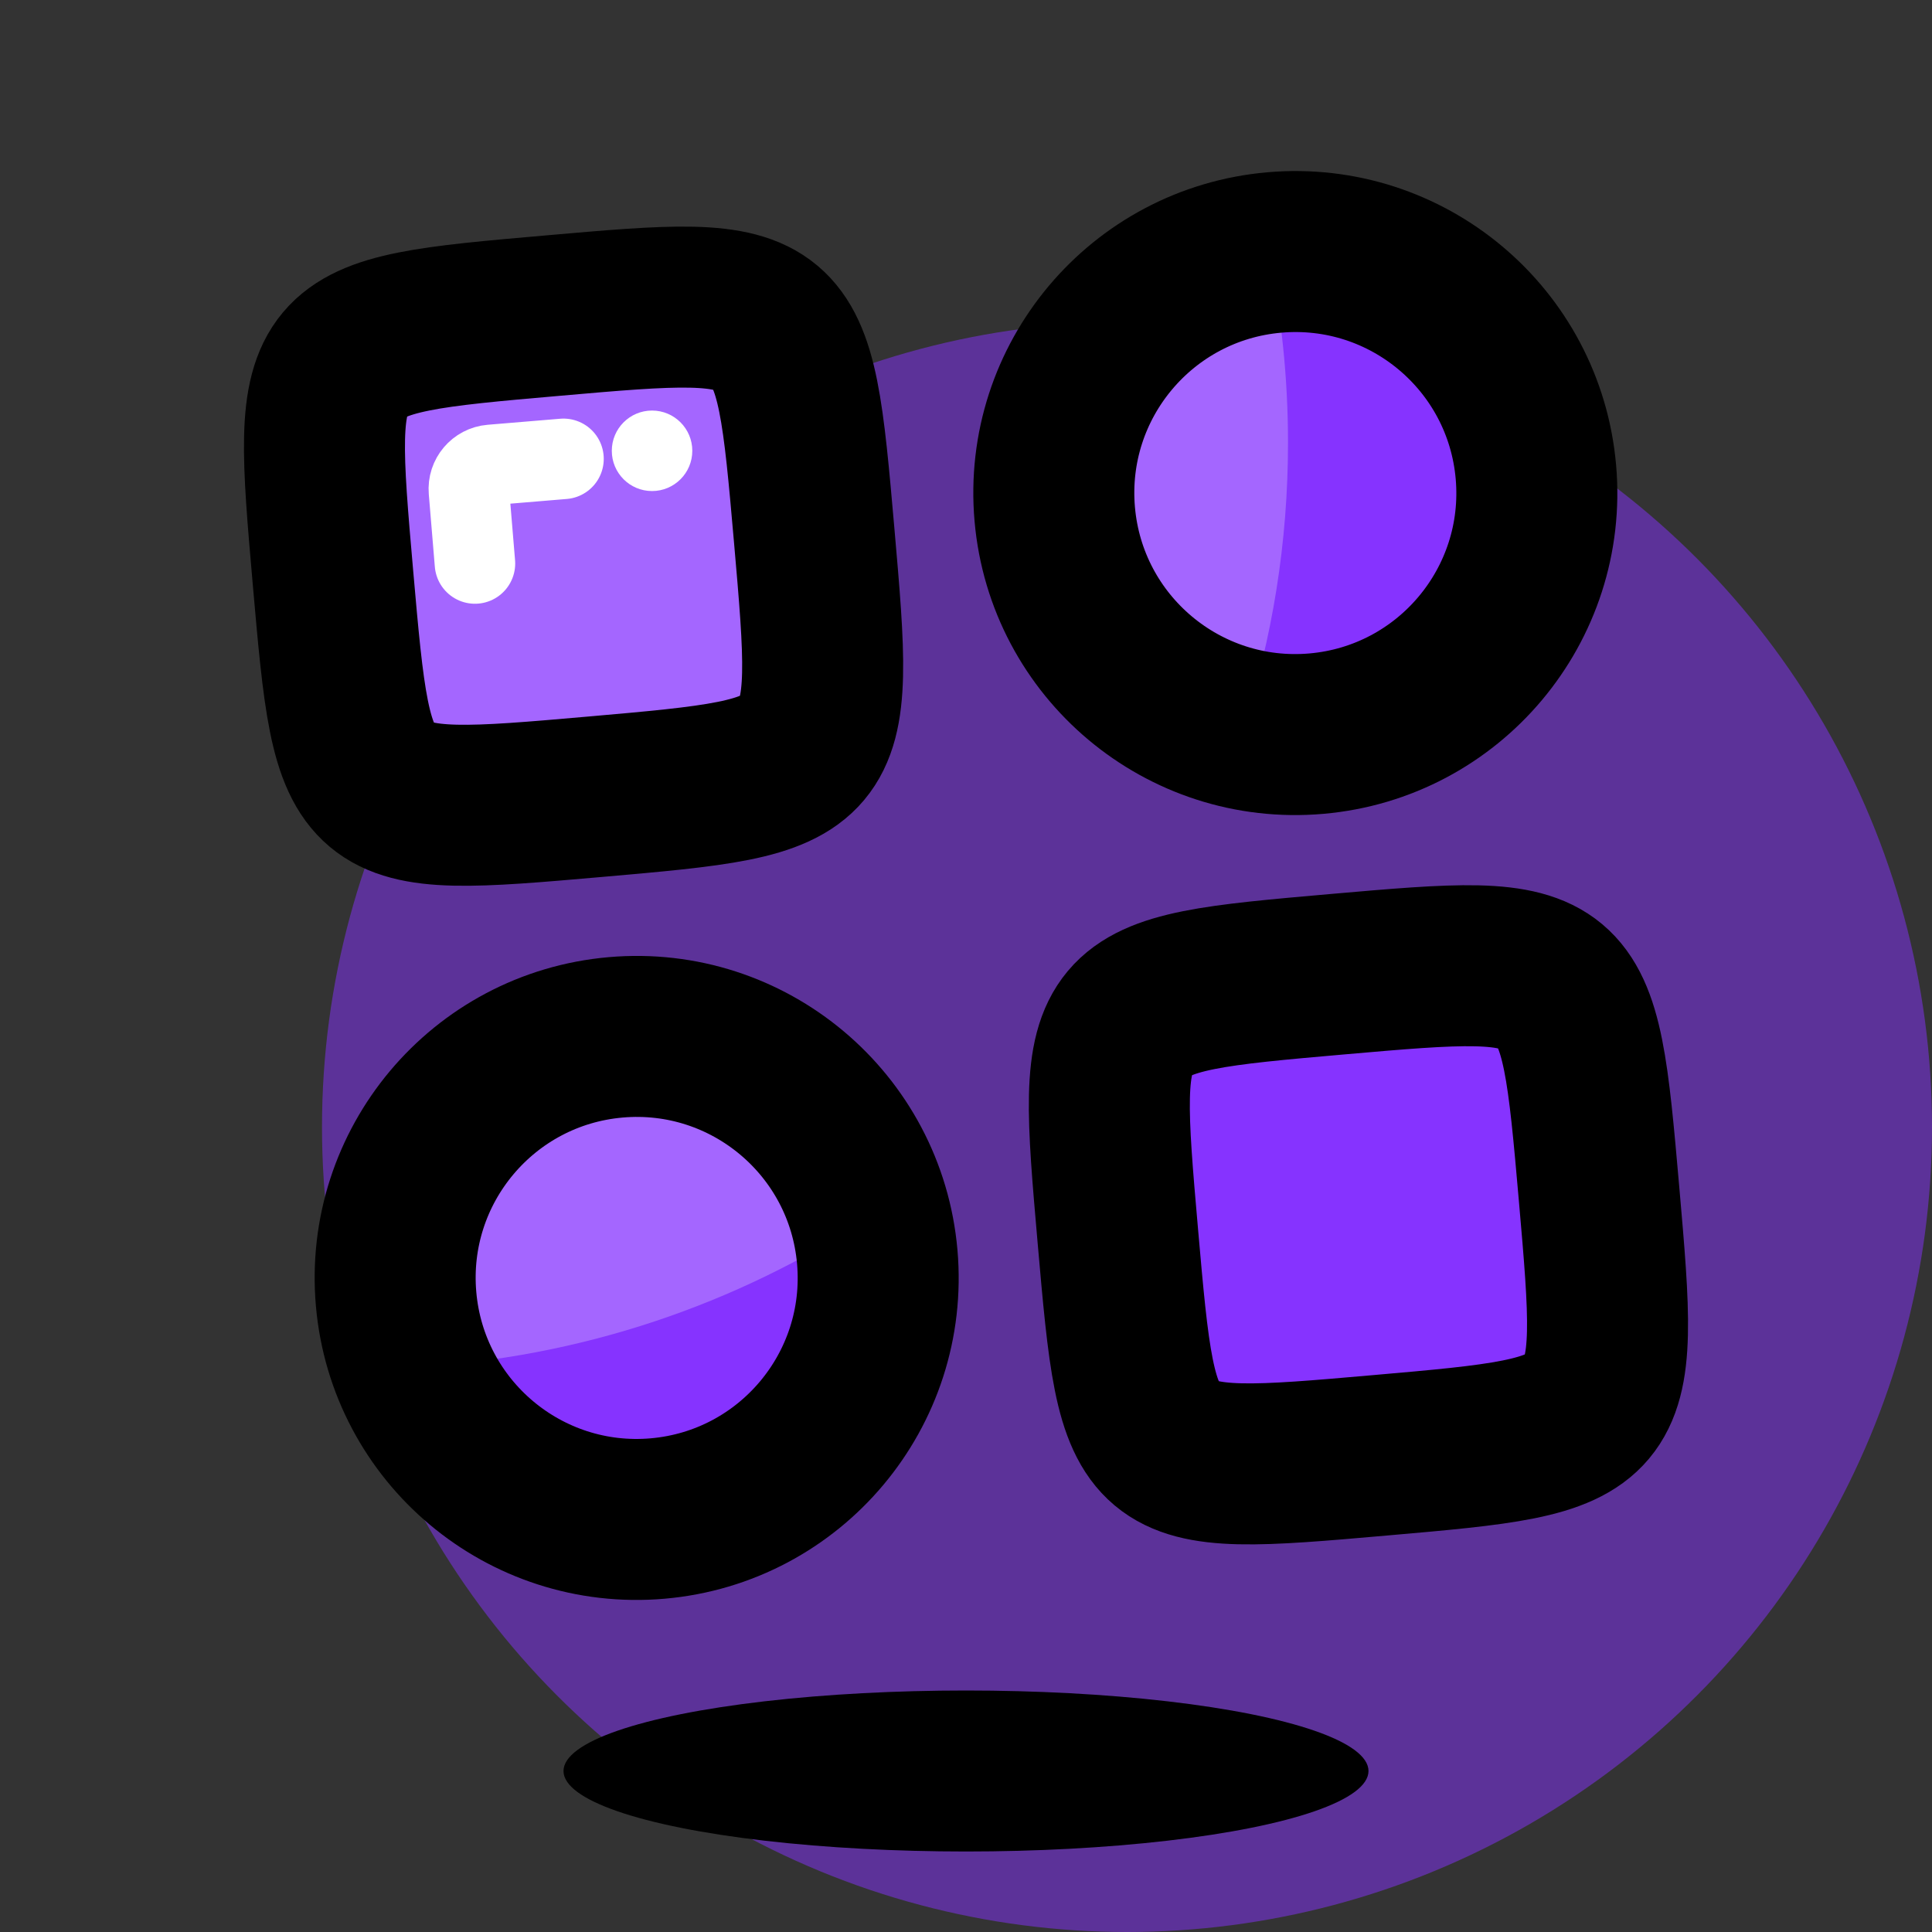
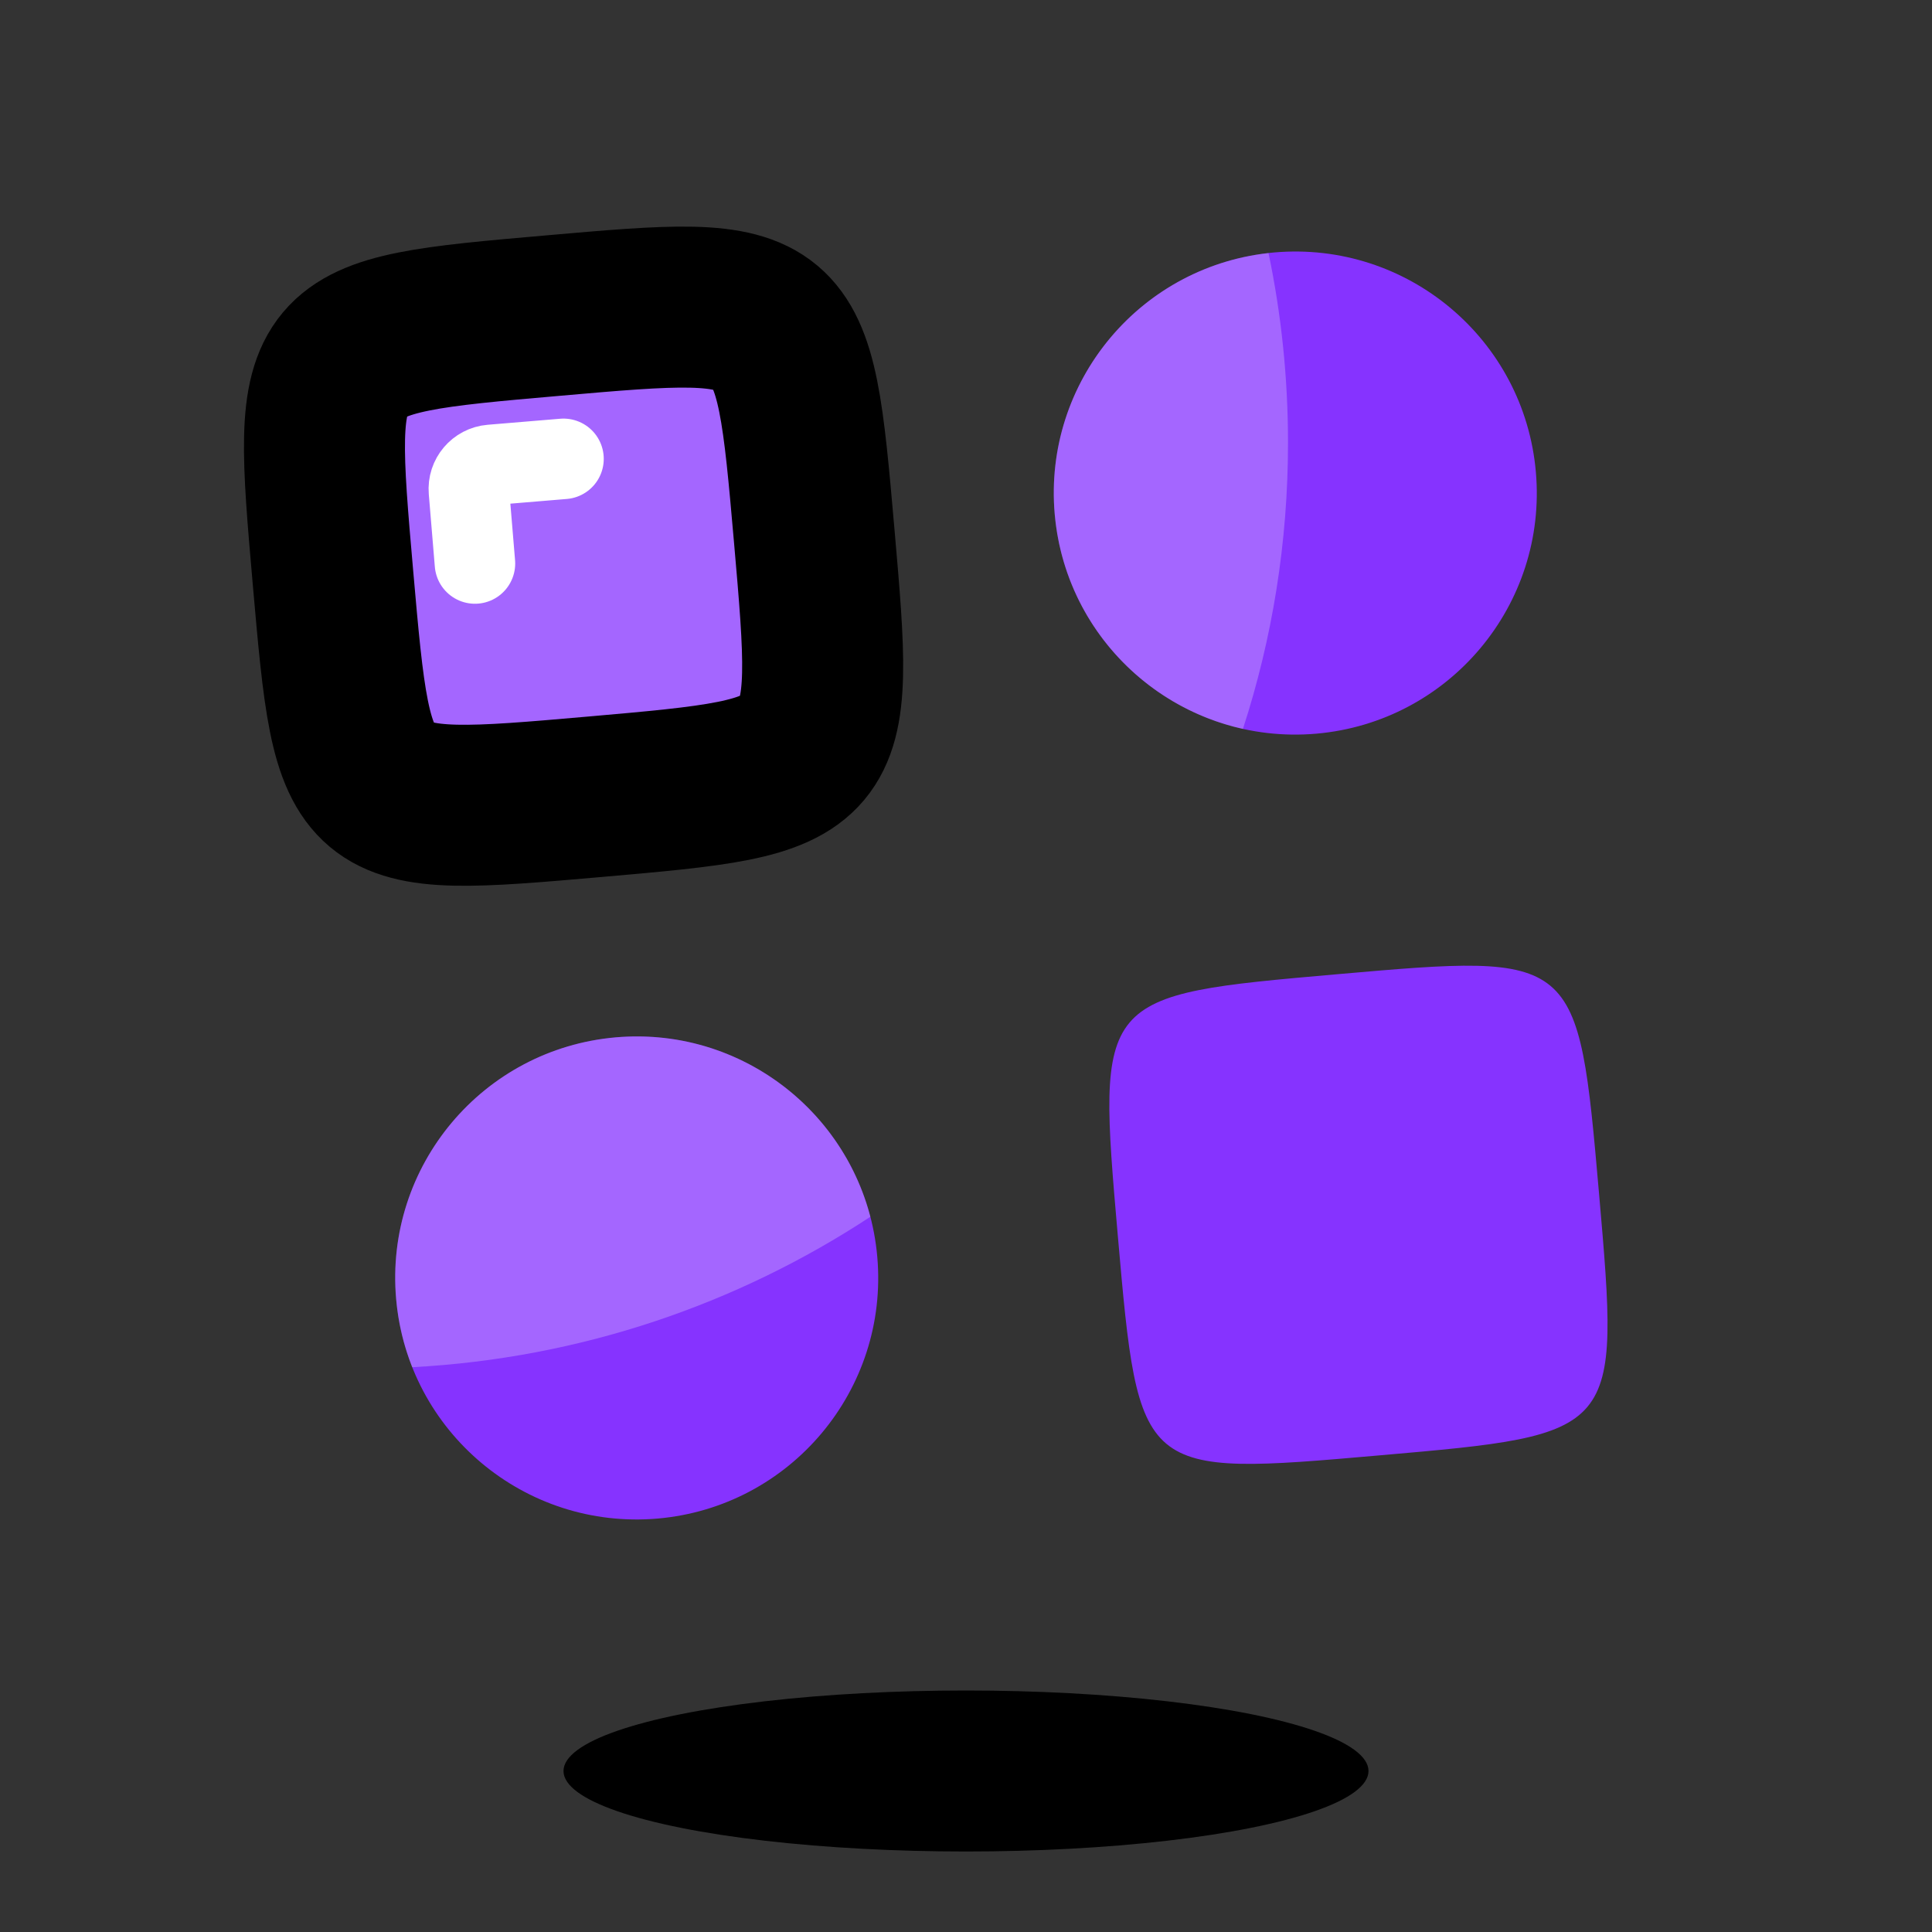
<svg xmlns="http://www.w3.org/2000/svg" width="24" height="24" viewBox="0 0 24 24" fill="none">
  <rect x="0" y="0" width="24" height="24" fill="#333333" stroke="none" />
-   <circle opacity="0.5" cx="14" cy="14" r="10" fill="#8633FF" />
  <ellipse cx="12" cy="22" rx="5" ry="1" fill="black" />
  <path fill-rule="evenodd" clip-rule="evenodd" d="M16.352 9.114C18.003 8.969 19.224 7.514 19.079 5.863C18.935 4.213 17.48 2.992 15.829 3.136C14.179 3.281 12.958 4.736 13.102 6.386C13.246 8.037 14.702 9.258 16.352 9.114ZM9.969 9.296C10.31 8.889 10.244 8.142 10.114 6.648C9.983 5.154 9.917 4.406 9.511 4.066C9.105 3.725 8.358 3.79 6.863 3.921C5.369 4.052 4.622 4.117 4.281 4.523C3.94 4.929 4.006 5.677 4.136 7.171C4.267 8.665 4.332 9.412 4.739 9.753C5.145 10.094 5.892 10.029 7.386 9.898C8.881 9.767 9.628 9.702 9.969 9.296ZM19.719 17.477C20.06 17.071 19.994 16.324 19.864 14.829C19.733 13.335 19.668 12.588 19.261 12.247C18.855 11.906 18.108 11.971 16.614 12.102C15.119 12.233 14.372 12.298 14.031 12.704C13.69 13.111 13.756 13.858 13.886 15.352C14.017 16.846 14.083 17.594 14.489 17.935C14.895 18.275 15.642 18.21 17.137 18.079C18.631 17.949 19.378 17.883 19.719 17.477ZM10.898 15.614C11.042 17.264 9.821 18.719 8.171 18.864C6.52 19.008 5.065 17.787 4.921 16.137C4.776 14.486 5.997 13.031 7.648 12.886C9.298 12.742 10.754 13.963 10.898 15.614Z" fill="#8633FF" />
  <path fill-rule="evenodd" clip-rule="evenodd" d="M15.44 9.055C15.804 7.935 16 6.741 16 5.5C16 4.692 15.917 3.904 15.758 3.144C14.144 3.323 12.96 4.76 13.102 6.387C13.219 7.723 14.196 8.779 15.44 9.055ZM10.812 15.115C10.449 13.724 9.127 12.757 7.648 12.887C5.997 13.031 4.776 14.486 4.921 16.137C4.947 16.435 5.016 16.719 5.121 16.984C7.216 16.872 9.162 16.2 10.812 15.115ZM10.114 6.648C10.244 8.142 10.31 8.889 9.969 9.296C9.628 9.702 8.881 9.767 7.386 9.898C5.892 10.029 5.145 10.094 4.739 9.753C4.332 9.412 4.267 8.665 4.136 7.171C4.006 5.677 3.94 4.93 4.281 4.523C4.622 4.117 5.369 4.052 6.863 3.921C8.358 3.79 9.105 3.725 9.511 4.066C9.917 4.407 9.983 5.154 10.114 6.648Z" fill="white" fill-opacity="0.25" />
  <path d="M10.114 6.648C10.375 9.636 10.375 9.636 7.386 9.898C4.398 10.159 4.398 10.159 4.136 7.171C3.875 4.182 3.875 4.182 6.863 3.921C9.852 3.659 9.852 3.659 10.114 6.648Z" stroke="black" stroke-width="2" />
-   <path d="M19.864 14.829C20.125 17.818 20.125 17.818 17.137 18.079C14.148 18.341 14.148 18.341 13.886 15.352C13.625 12.364 13.625 12.364 16.614 12.102C19.602 11.841 19.602 11.841 19.864 14.829Z" stroke="black" stroke-width="2" />
-   <circle cx="7.909" cy="15.875" r="3" transform="rotate(-5 7.909 15.875)" stroke="black" stroke-width="2" />
-   <circle cx="16.091" cy="6.125" r="3" transform="rotate(-5 16.091 6.125)" stroke="black" stroke-width="2" />
  <path d="M7 5.7L6.099 5.775C5.934 5.789 5.811 5.934 5.825 6.099L5.9 7" stroke="white" stroke-linecap="round" stroke-linejoin="round" />
-   <circle cx="8.1" cy="5.6" r="0.5" fill="white" />
</svg>